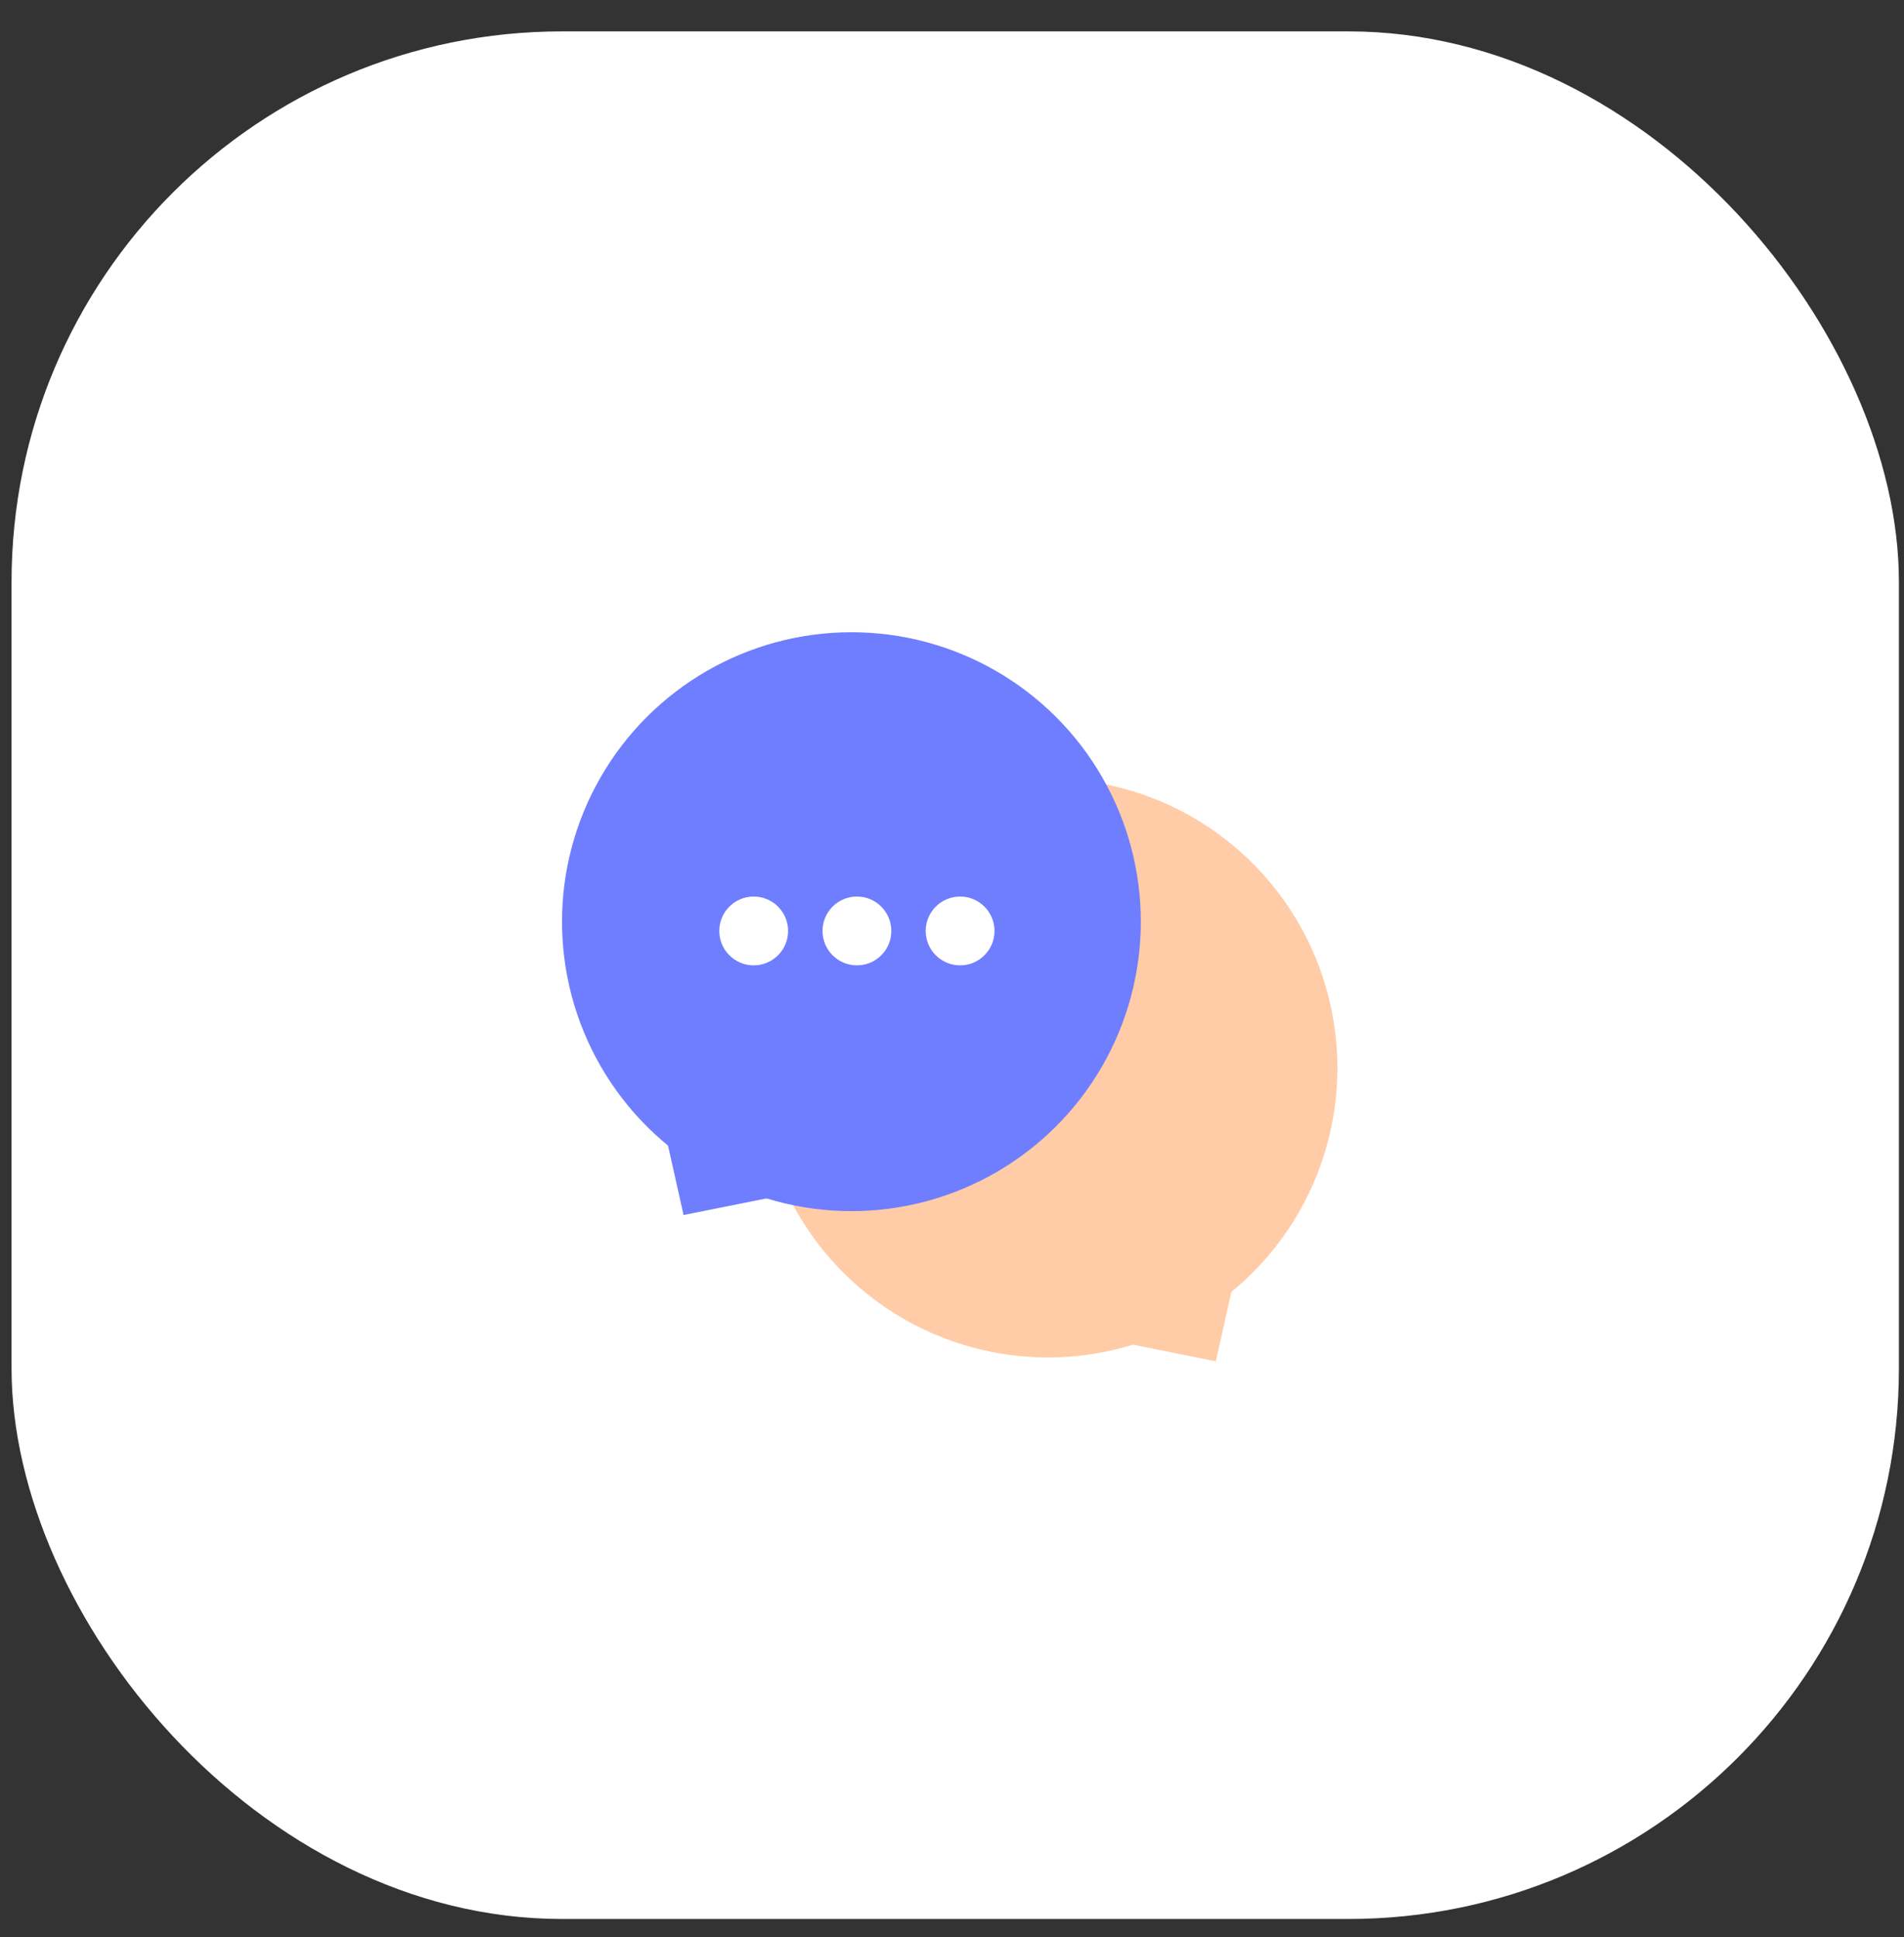
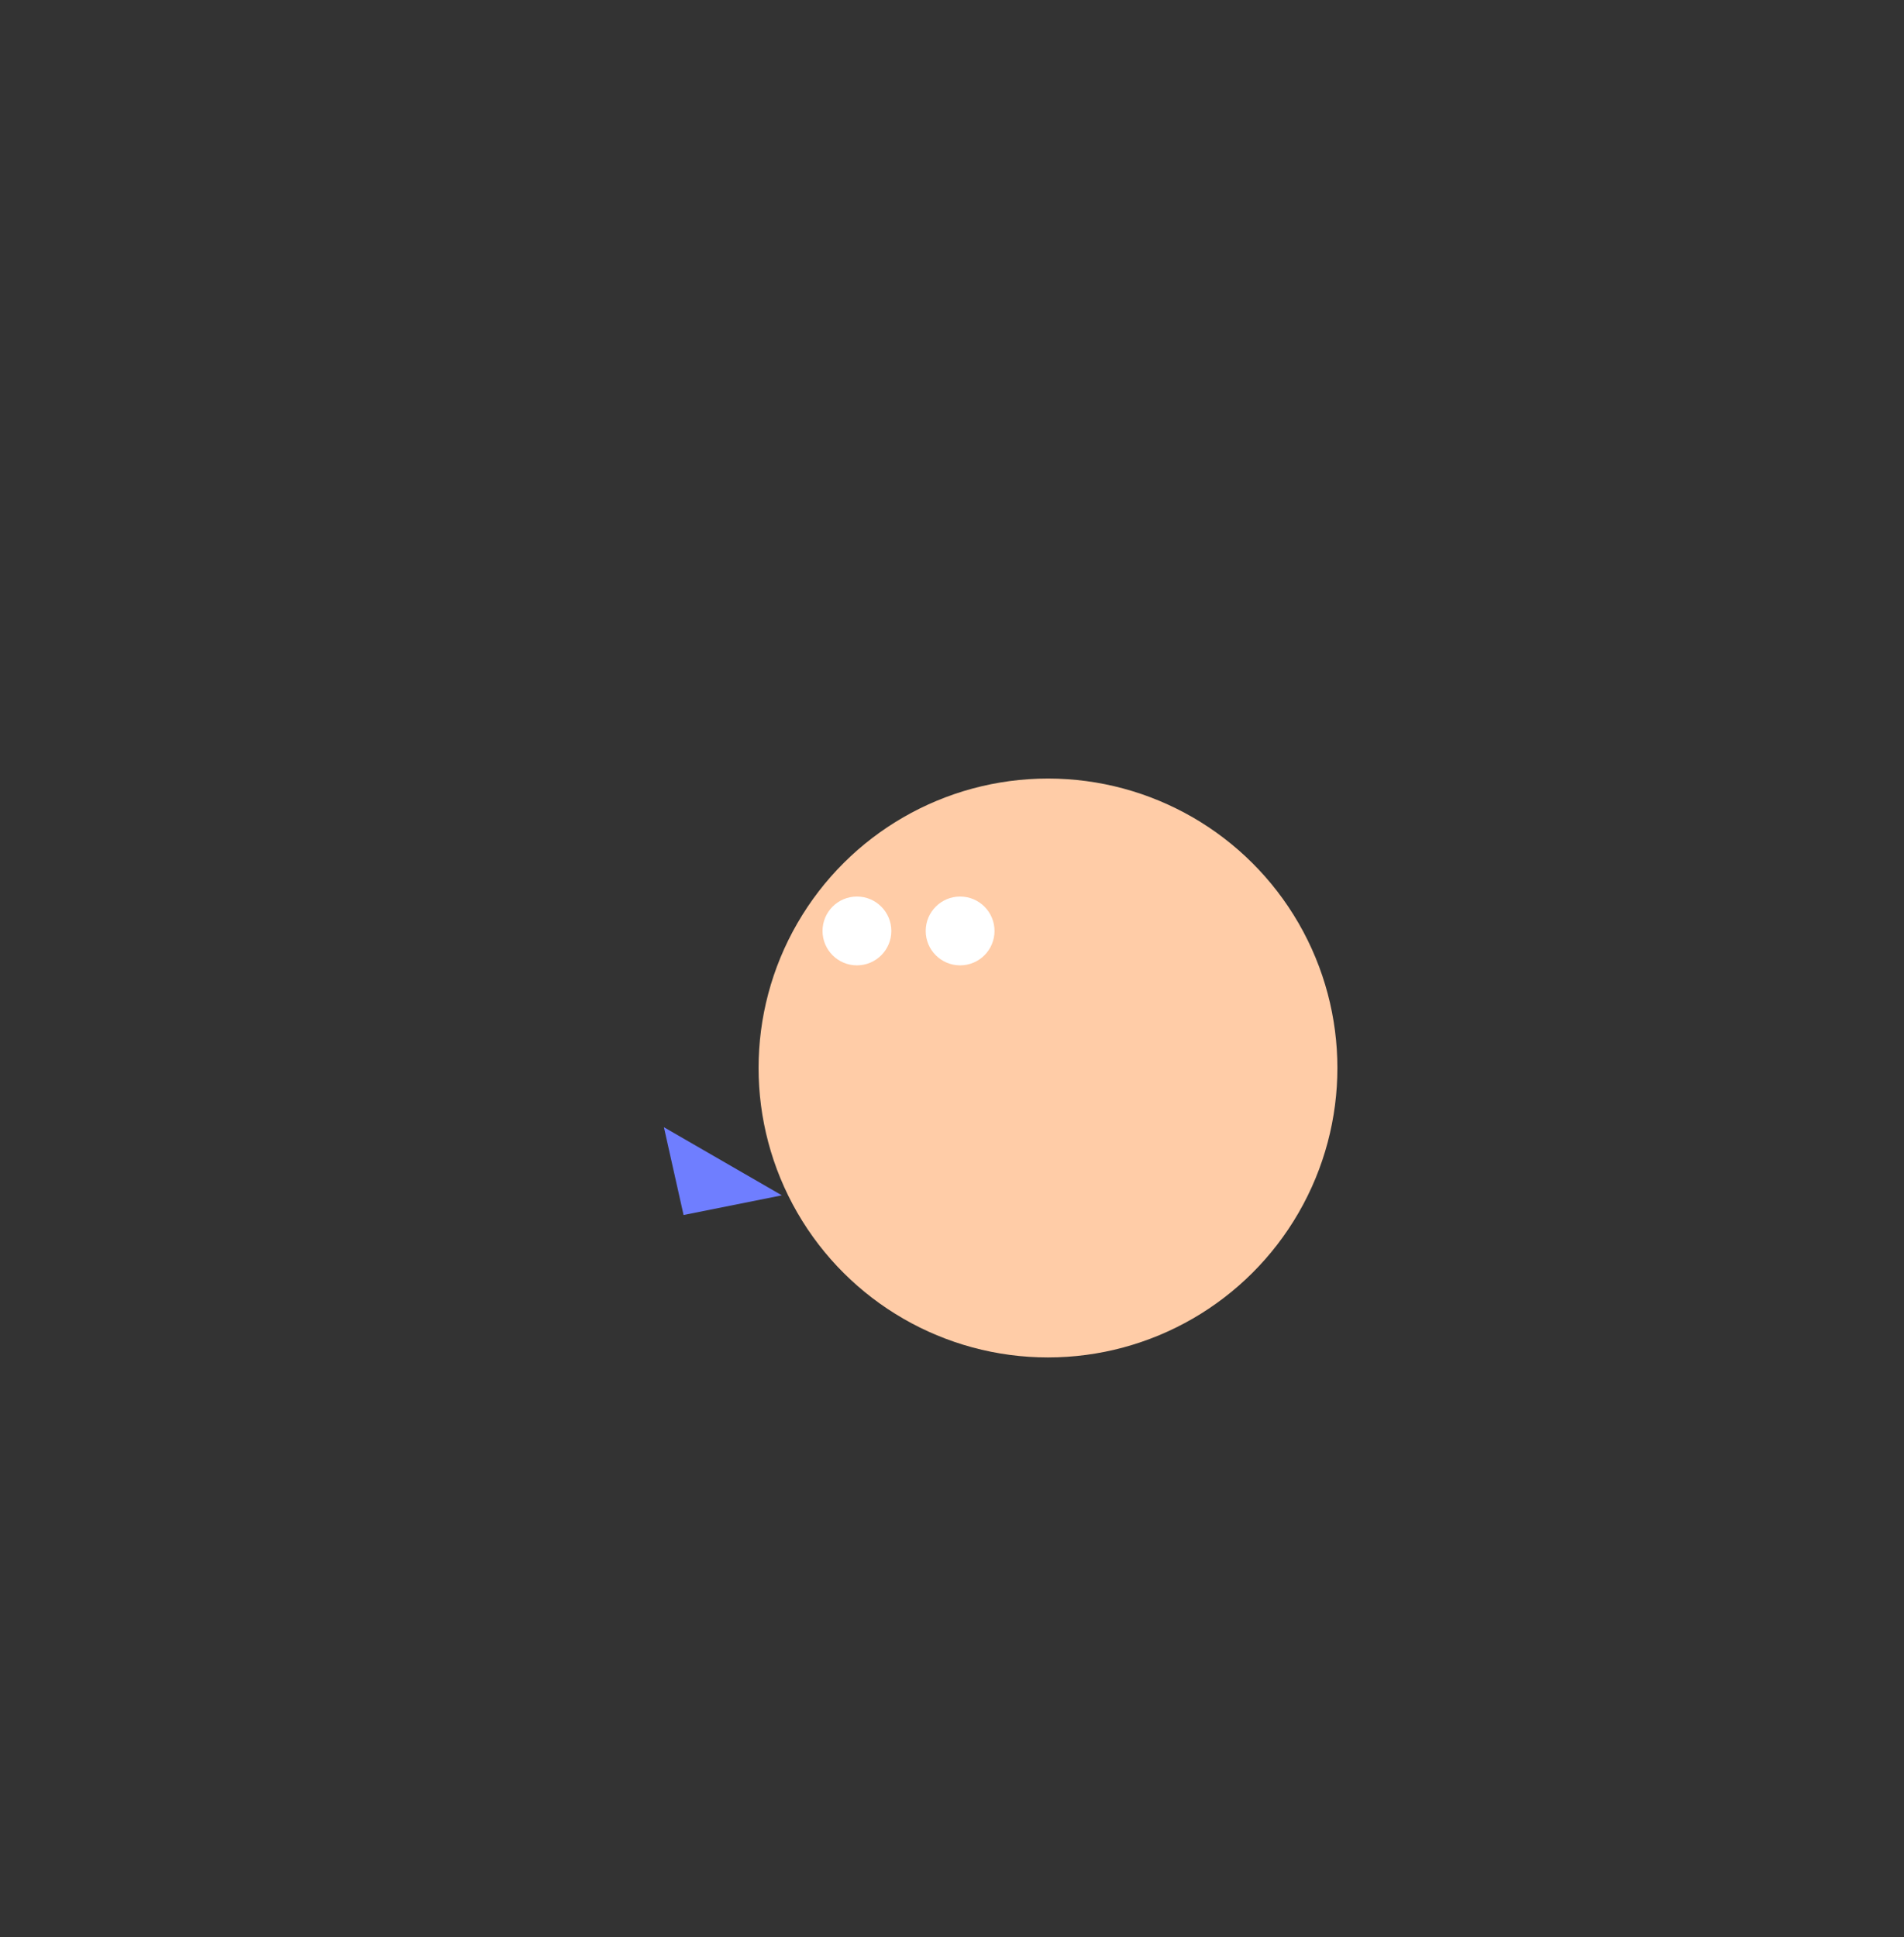
<svg xmlns="http://www.w3.org/2000/svg" width="58" height="59" viewBox="0 0 58 59" fill="none">
  <rect x="0" y="0" width="58" height="59" fill="#333333" stroke="none" />
-   <rect x="0.352" y="0.956" width="57.493" height="57.493" rx="16.769" fill="white" />
  <circle cx="8.816" cy="8.816" r="8.816" transform="matrix(4.37114e-08 -1 -1 -4.37114e-08 40.74 41.345)" fill="#FFCCA7" />
-   <path d="M37.636 38.789L34.043 40.863L37.037 41.462L37.636 38.789Z" fill="#FFCCA7" />
-   <circle cx="25.936" cy="28.073" r="8.816" transform="rotate(-90 25.936 28.073)" fill="#6F7EFF" />
-   <circle cx="22.959" cy="28.355" r="1.048" fill="white" />
  <circle cx="26.104" cy="28.355" r="1.048" fill="white" />
  <circle cx="29.247" cy="28.355" r="1.048" fill="white" />
  <path d="M20.224 34.333L23.817 36.408L20.823 37.007L20.224 34.333Z" fill="#6F7EFF" />
</svg>